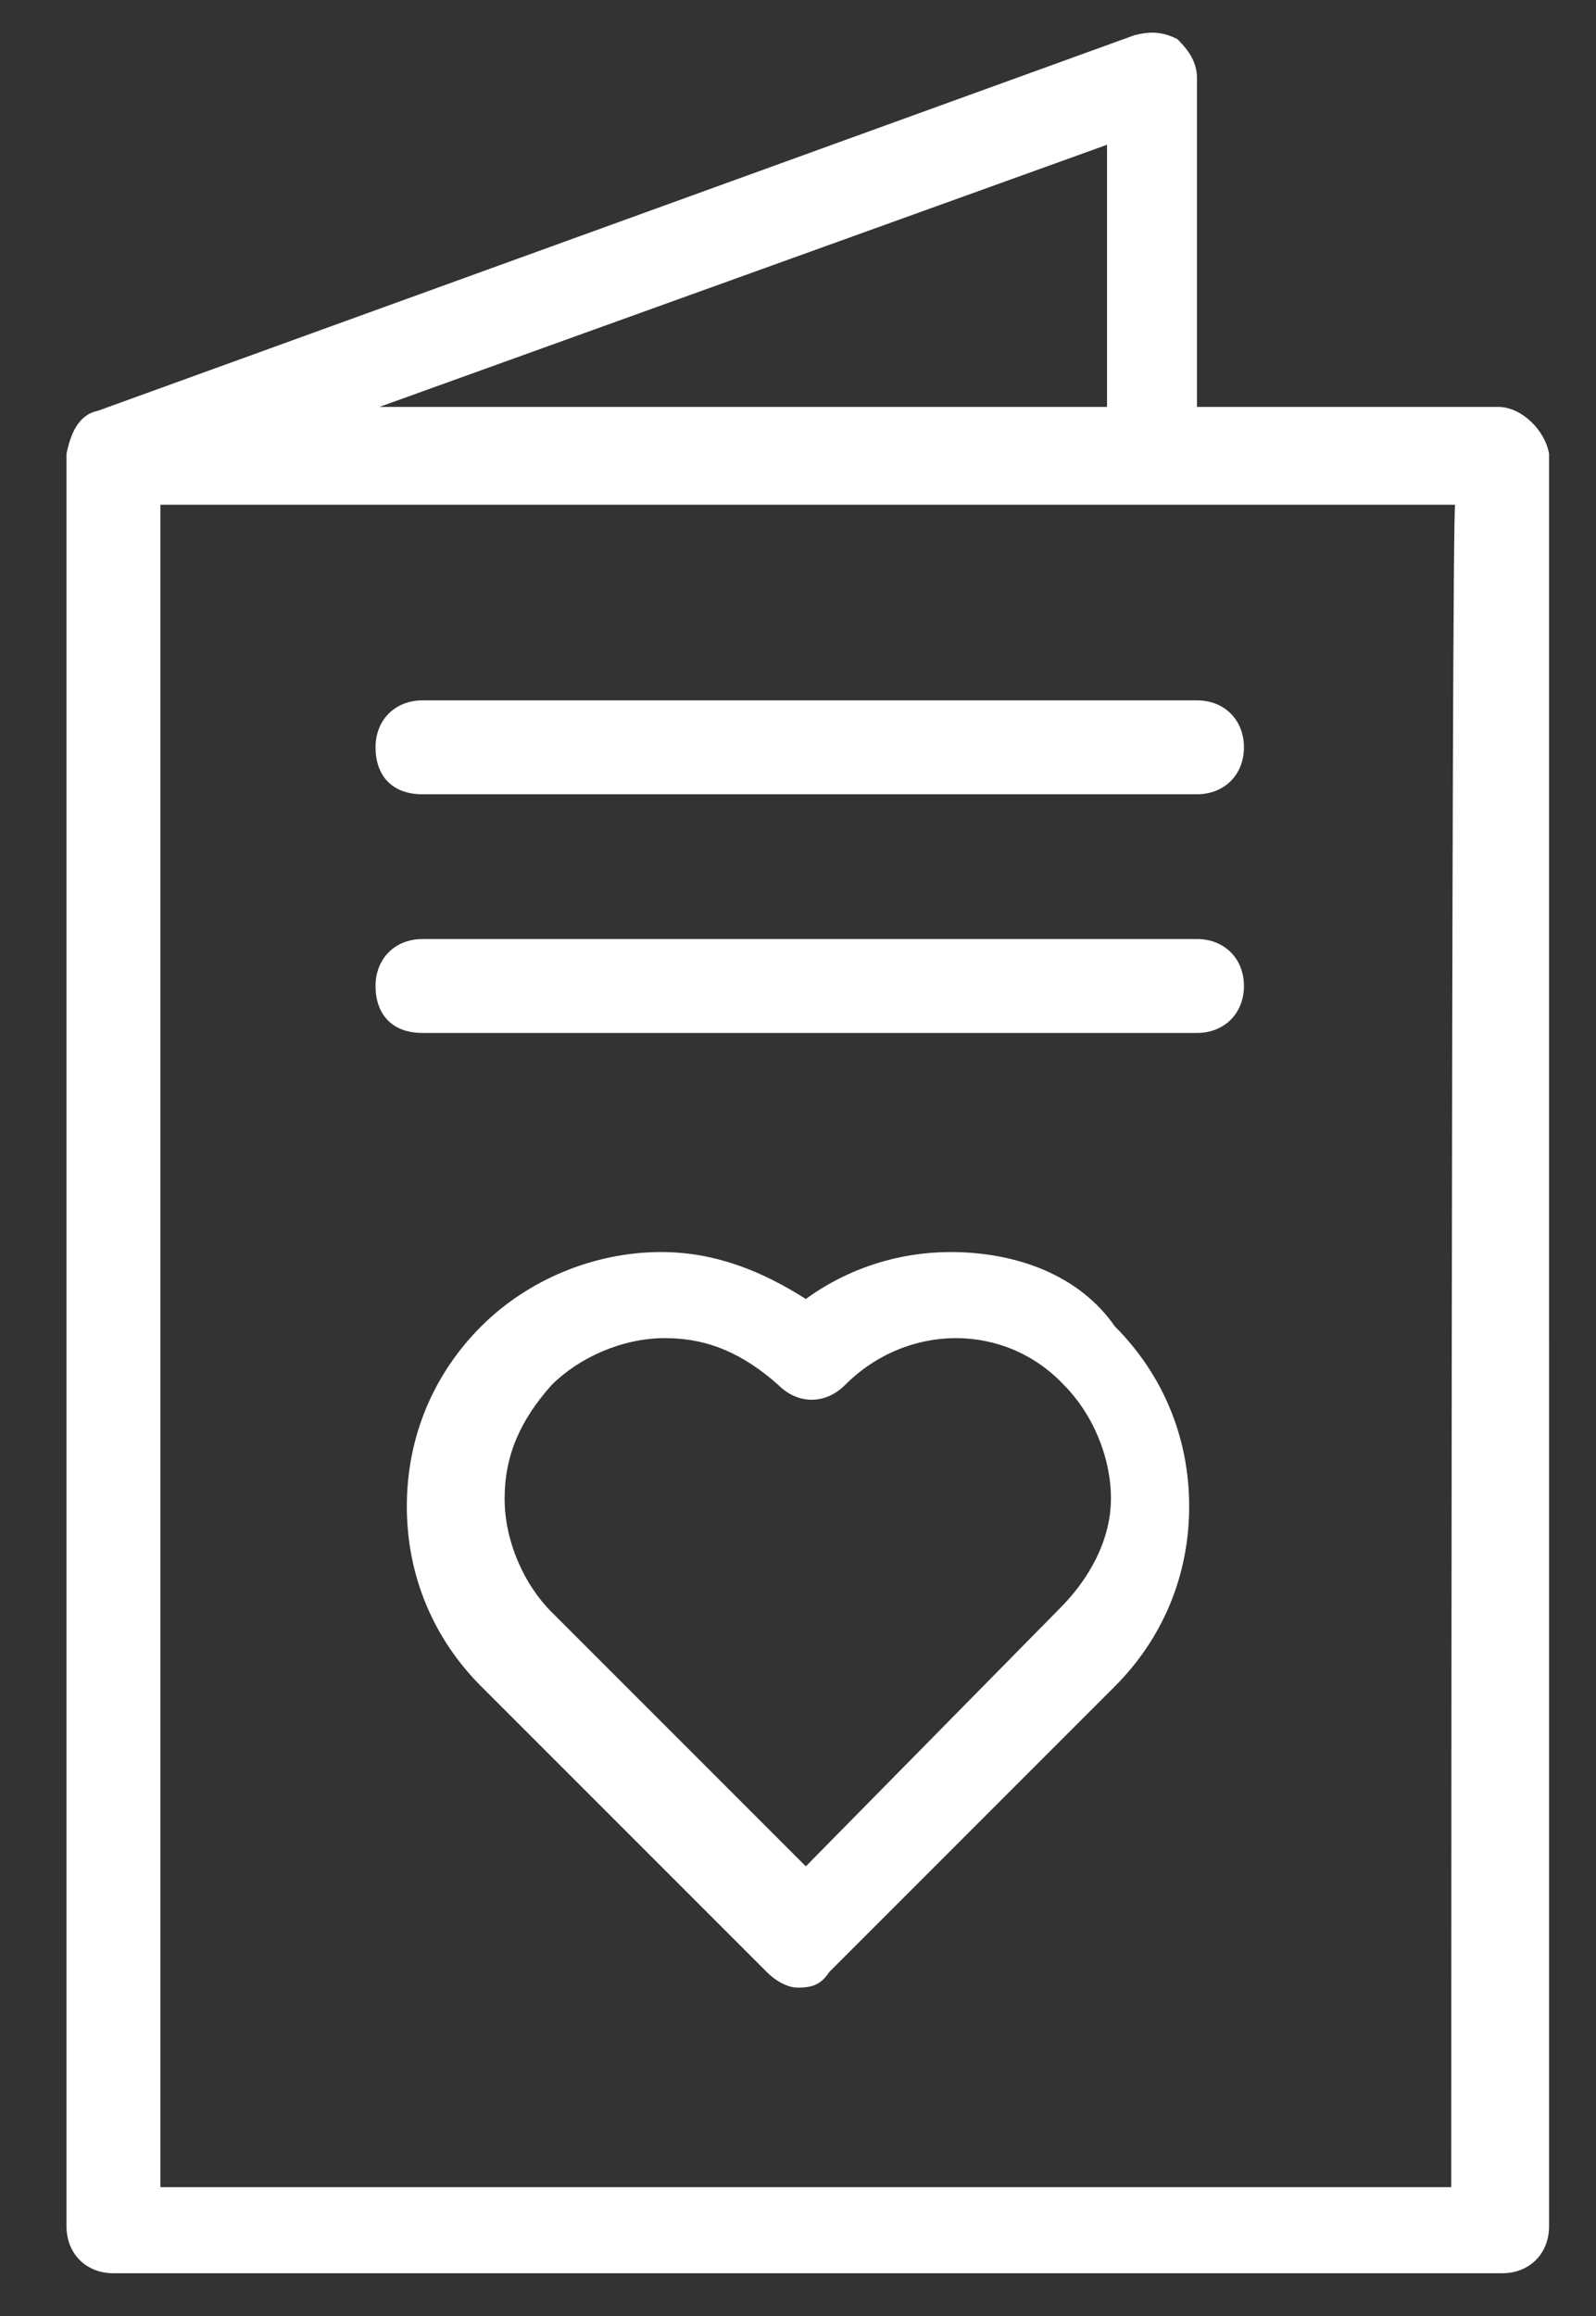
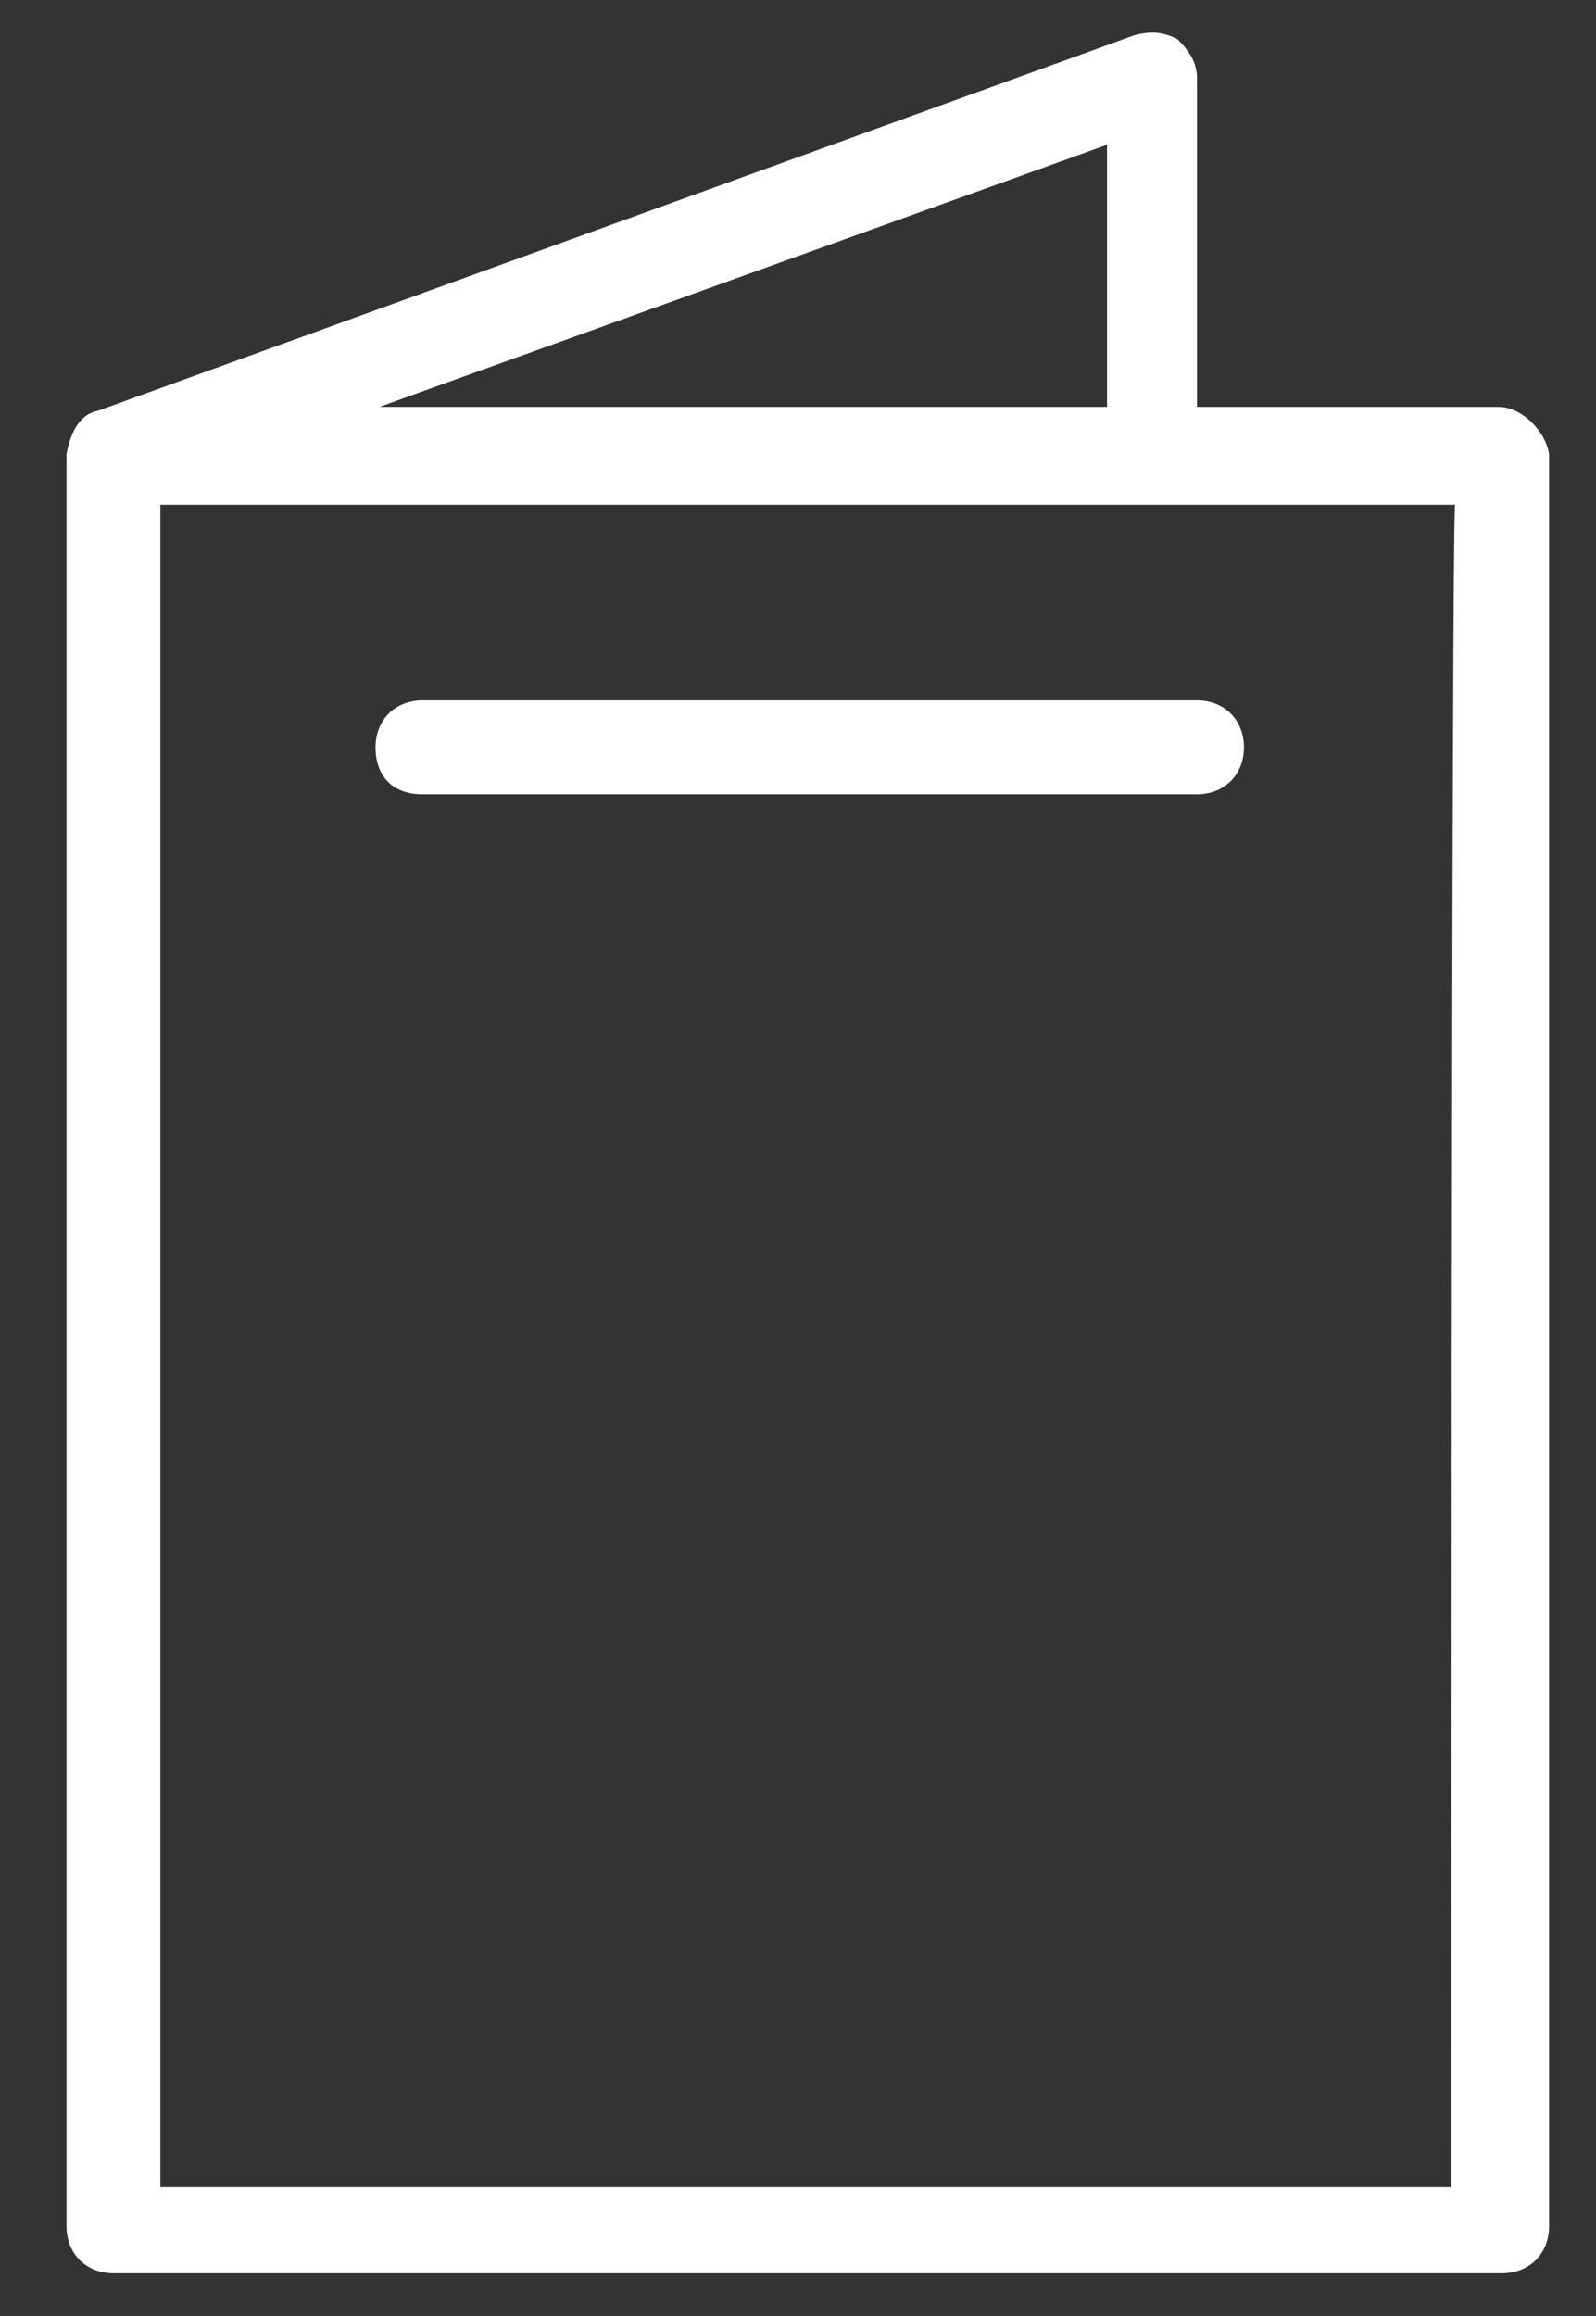
<svg xmlns="http://www.w3.org/2000/svg" fill="#fff" version="1.1" id="Layer_1" x="0px" y="0px" viewBox="0 0 40.8 59.2" style="enable-background:new 0 0 40.8 59.2;" xml:space="preserve">
  <rect x="0" y="0" width="40.8" height="59.2" fill="#333333" stroke="none" />
  <g>
-     <path d="M24.3,32c-1.3,0-2.6,0.4-3.7,1.2c-1.1-0.7-2.3-1.2-3.7-1.2c-1.7,0-3.4,0.7-4.6,1.9c-1.2,1.2-1.9,2.8-1.9,4.6   s0.7,3.4,1.9,4.6l7.3,7.3c0.2,0.2,0.5,0.4,0.8,0.4c0.4,0,0.6-0.1,0.8-0.4l7.3-7.3c1.2-1.2,1.9-2.8,1.9-4.6s-0.7-3.4-1.9-4.6   C27.6,32.6,26,32,24.3,32z M27.1,41.1l-6.5,6.6l-6.5-6.5c-0.7-0.7-1.2-1.8-1.2-2.9s0.4-2,1.2-2.9c0.7-0.7,1.8-1.2,2.9-1.2   s2,0.4,2.9,1.2c0.5,0.5,1.2,0.5,1.7,0c1.6-1.6,4.1-1.6,5.6,0c0.7,0.7,1.2,1.8,1.2,2.9S27.8,40.4,27.1,41.1z" />
    <path d="M38.3,10.4h-7.7V2c0-0.4-0.2-0.7-0.5-1c-0.4-0.2-0.7-0.2-1.1-0.1L2.5,10.5c-0.5,0.1-0.7,0.6-0.8,1.1l0,0v45.3   c0,0.7,0.5,1.2,1.2,1.2h35.5c0.7,0,1.2-0.5,1.2-1.2V11.6C39.5,11,38.9,10.4,38.3,10.4z M28.3,3.7v6.7H9.7L28.3,3.7z M37.1,55.9H4.1   v-43h33.1C37.1,12.8,37.1,55.9,37.1,55.9z" />
    <path d="M10.8,20.3h19.8c0.7,0,1.2-0.5,1.2-1.2c0-0.7-0.5-1.2-1.2-1.2H10.8c-0.7,0-1.2,0.5-1.2,1.2C9.6,19.8,10,20.3,10.8,20.3z" />
-     <path d="M10.8,26.4h19.8c0.7,0,1.2-0.5,1.2-1.2c0-0.7-0.5-1.2-1.2-1.2H10.8c-0.7,0-1.2,0.5-1.2,1.2C9.6,25.9,10,26.4,10.8,26.4z" />
  </g>
</svg>